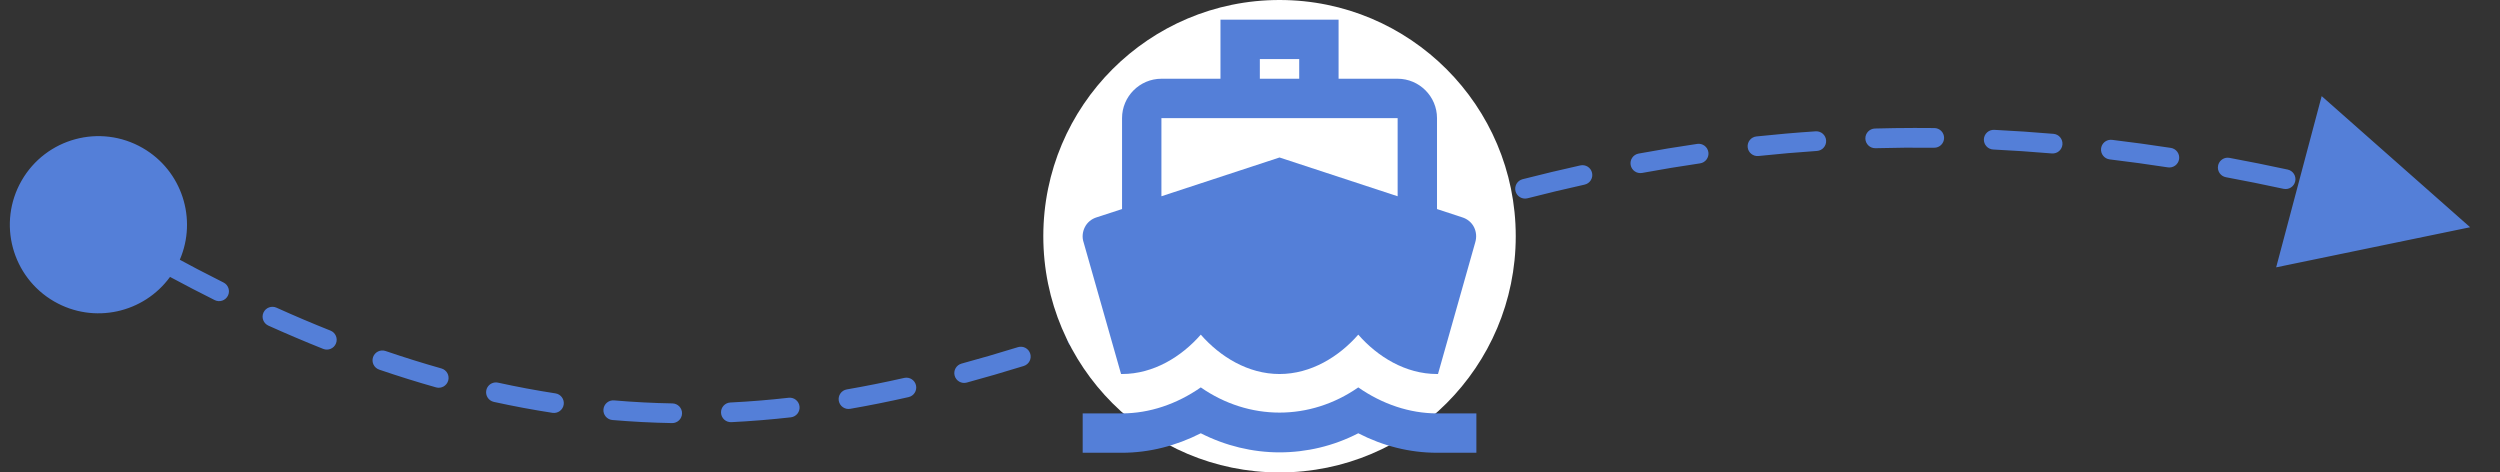
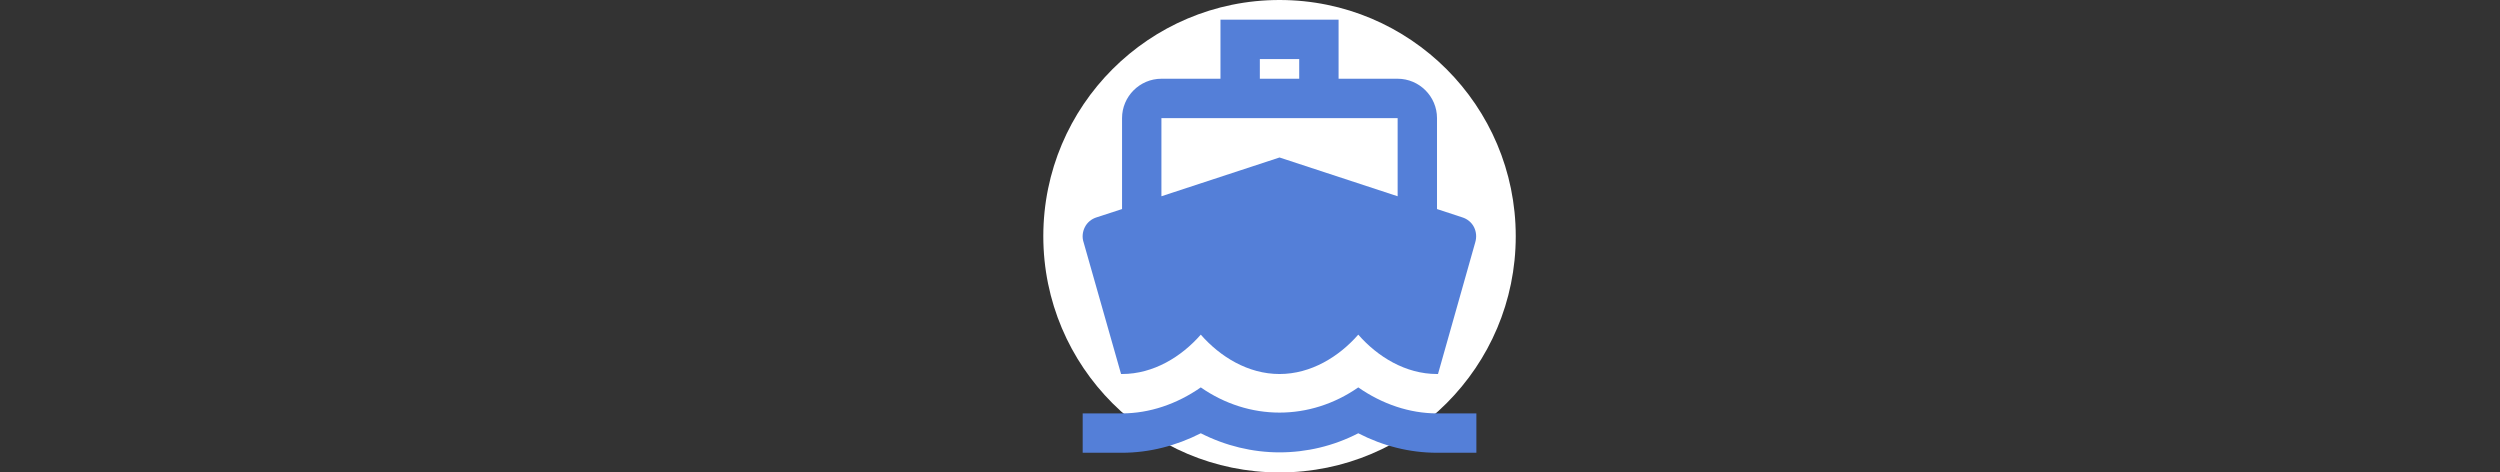
<svg xmlns="http://www.w3.org/2000/svg" width="127px" height="24px" viewBox="0 0 127 24" version="1.1">
  <rect x="0" y="0" width="127" height="24" fill="#333333" stroke="none" />
  <title>Group 7</title>
  <g id="Booking" stroke="none" stroke-width="1" fill="none" fill-rule="evenodd">
    <g id="UC1-step1" transform="translate(-655, -421)">
      <g id="trip-detail" transform="translate(235, 370)">
        <g id="trip-info" transform="translate(305, 49)">
          <g id="Group-7" transform="translate(120, 2)">
-             <path id="Path-2" d="M26.196,20.34 C27.186,20.425 28.172,20.476 29.157,20.493 C29.433,20.498 29.653,20.726 29.648,21.002 C29.643,21.278 29.415,21.498 29.139,21.493 C28.132,21.475 27.123,21.423 26.11,21.337 C25.835,21.313 25.631,21.071 25.655,20.796 C25.678,20.521 25.92,20.317 26.196,20.34 Z M35.616,20.647 C35.647,20.921 35.45,21.169 35.175,21.2 C34.163,21.314 33.157,21.396 32.152,21.446 C31.876,21.459 31.642,21.246 31.628,20.971 C31.615,20.695 31.827,20.46 32.103,20.447 C33.086,20.399 34.072,20.318 35.063,20.206 C35.337,20.175 35.585,20.372 35.616,20.647 Z M20.211,19.427 L20.301,19.439 C21.28,19.654 22.252,19.835 23.218,19.984 C23.49,20.025 23.678,20.281 23.636,20.554 C23.594,20.827 23.338,21.014 23.066,20.972 C22.079,20.82 21.086,20.635 20.086,20.416 C19.817,20.356 19.646,20.09 19.705,19.82 C19.751,19.61 19.923,19.46 20.124,19.432 L20.211,19.427 Z M41.533,19.575 C41.594,19.845 41.425,20.113 41.156,20.173 C40.152,20.401 39.165,20.599 38.188,20.768 C37.916,20.815 37.657,20.632 37.61,20.36 C37.563,20.088 37.745,19.829 38.018,19.782 C38.978,19.616 39.948,19.422 40.935,19.198 C41.205,19.137 41.472,19.306 41.533,19.575 Z M14.586,17.831 C15.541,18.157 16.487,18.452 17.424,18.717 C17.69,18.792 17.844,19.068 17.769,19.334 C17.694,19.6 17.418,19.754 17.152,19.679 C16.198,19.41 15.235,19.109 14.263,18.777 C14.002,18.688 13.862,18.404 13.951,18.142 C14.041,17.881 14.325,17.742 14.586,17.831 Z M47.336,17.967 C47.418,18.23 47.27,18.51 47.006,18.592 C46.011,18.899 45.05,19.18 44.11,19.435 C43.844,19.508 43.569,19.351 43.496,19.084 C43.424,18.818 43.581,18.543 43.848,18.47 C44.776,18.218 45.726,17.941 46.711,17.636 C46.975,17.555 47.255,17.703 47.336,17.967 Z M9.045,15.63 C9.969,16.047 10.883,16.435 11.789,16.795 C12.045,16.897 12.171,17.188 12.068,17.445 C11.966,17.701 11.676,17.826 11.419,17.724 C10.5,17.358 9.572,16.964 8.634,16.542 C8.382,16.428 8.27,16.132 8.384,15.88 C8.497,15.629 8.793,15.517 9.045,15.63 Z M53.023,16.042 C53.115,16.303 52.979,16.588 52.718,16.68 C51.698,17.042 50.767,17.364 49.875,17.664 C49.613,17.752 49.33,17.611 49.242,17.35 C49.154,17.088 49.294,16.804 49.556,16.716 C50.443,16.418 51.369,16.097 52.385,15.738 C52.645,15.646 52.931,15.782 53.023,16.042 Z M-3.903,9.176 C-2.666,7.021 0.084,6.276 2.24,7.513 C4.245,8.663 5.029,11.123 4.133,13.196 L3.708,12.967 C4.599,13.453 5.481,13.914 6.354,14.351 C6.601,14.474 6.701,14.774 6.578,15.021 C6.454,15.268 6.154,15.369 5.907,15.245 C5.157,14.87 4.4,14.478 3.637,14.067 C2.304,15.901 -0.227,16.474 -2.24,15.319 C-4.395,14.082 -5.14,11.332 -3.903,9.176 Z M58.645,14.009 C58.739,14.268 58.605,14.555 58.345,14.649 C57.8,14.846 55.891,15.54 55.526,15.672 C55.267,15.766 54.98,15.632 54.886,15.373 C54.792,15.113 54.926,14.826 55.186,14.732 C55.55,14.6 57.459,13.906 58.005,13.709 C58.264,13.615 58.551,13.749 58.645,14.009 Z M64.317,12.021 C64.406,12.283 64.265,12.567 64.004,12.655 C63.102,12.96 62.173,13.282 61.175,13.635 C60.914,13.727 60.629,13.59 60.537,13.33 C60.444,13.07 60.581,12.784 60.841,12.692 C61.844,12.337 62.778,12.014 63.684,11.708 C63.945,11.619 64.229,11.76 64.317,12.021 Z M112.941,4.883 L120.483,11.544 L110.629,13.581 L112.941,4.883 Z M70.048,10.242 C70.125,10.507 69.972,10.784 69.706,10.861 C68.768,11.131 67.818,11.419 66.846,11.726 C66.582,11.809 66.301,11.663 66.218,11.399 C66.135,11.136 66.281,10.855 66.545,10.772 C67.524,10.463 68.483,10.173 69.429,9.9 C69.695,9.823 69.972,9.977 70.048,10.242 Z M75.877,8.783 C75.937,9.052 75.767,9.319 75.498,9.379 C74.535,9.592 73.569,9.823 72.597,10.073 C72.329,10.141 72.057,9.98 71.988,9.713 C71.919,9.445 72.081,9.173 72.348,9.104 C73.331,8.852 74.308,8.618 75.281,8.403 C75.551,8.343 75.818,8.513 75.877,8.783 Z M108.17,8.011 L108.26,8.02 C109.236,8.201 110.222,8.399 111.215,8.614 C111.485,8.673 111.657,8.939 111.598,9.209 C111.54,9.479 111.273,9.65 111.004,9.592 C110.019,9.379 109.044,9.182 108.077,9.003 C107.806,8.952 107.626,8.691 107.677,8.42 C107.716,8.209 107.883,8.053 108.083,8.018 L108.17,8.011 Z M81.786,7.732 C81.825,8.005 81.636,8.259 81.363,8.299 C80.381,8.442 79.401,8.604 78.421,8.785 C78.149,8.835 77.888,8.656 77.838,8.384 C77.788,8.112 77.968,7.852 78.239,7.802 C79.232,7.619 80.224,7.455 81.219,7.31 C81.492,7.27 81.746,7.459 81.786,7.732 Z M102.201,7.102 L102.291,7.104 C103.279,7.223 104.275,7.359 105.279,7.513 C105.552,7.555 105.74,7.811 105.698,8.084 C105.656,8.357 105.401,8.544 105.128,8.502 C104.134,8.349 103.149,8.214 102.172,8.097 C101.897,8.064 101.702,7.815 101.735,7.541 C101.76,7.328 101.917,7.162 102.114,7.115 L102.201,7.102 Z M87.235,6.671 C87.51,6.652 87.748,6.861 87.767,7.136 C87.785,7.412 87.577,7.65 87.301,7.668 C86.306,7.735 85.317,7.82 84.332,7.925 C84.058,7.954 83.811,7.755 83.782,7.481 C83.753,7.206 83.952,6.96 84.227,6.931 C85.225,6.825 86.227,6.738 87.235,6.671 Z M96.305,6.596 C97.301,6.645 98.304,6.713 99.316,6.799 C99.591,6.822 99.795,7.064 99.772,7.34 C99.749,7.615 99.507,7.819 99.231,7.795 C98.232,7.71 97.24,7.643 96.256,7.595 C95.981,7.582 95.768,7.347 95.781,7.071 C95.795,6.796 96.029,6.583 96.305,6.596 Z M92.255,6.5 L93.266,6.505 C93.542,6.508 93.763,6.734 93.76,7.01 C93.757,7.287 93.531,7.508 93.255,7.505 C92.254,7.494 91.261,7.502 90.274,7.529 C89.998,7.536 89.768,7.319 89.76,7.043 C89.753,6.767 89.971,6.537 90.247,6.529 L91.248,6.508 L91.248,6.508 L92.255,6.5 Z" fill="#547FD8" fill-rule="nonzero" />
            <g id="Group-13" transform="translate(48, 0)">
              <circle id="Oval" fill="#FFFFFF" cx="12" cy="12" r="12" />
              <g id="directions_boat-24px" transform="translate(2, 1)" fill="#547FD8" fill-rule="nonzero">
                <path d="M11,2 L11,3 L9,3 L9,2 L11,2 M13,0 L7,0 L7,3 L4,3 C2.9,3 2,3.9 2,5 L2,9.62 L0.71,10.04 C0.45,10.12 0.23,10.3 0.11,10.54 C-0.01,10.78 -0.04,11.06 0.05,11.32 L1.95,18 L2,18 C3.6,18 5.02,17.12 6,16 C6.98,17.12 8.4,18 10,18 C11.6,18 13.02,17.12 14,16 C14.98,17.12 16.4,18 18,18 L18.05,18 L19.94,11.32 C20.02,11.06 20,10.78 19.88,10.54 C19.76,10.3 19.54,10.12 19.28,10.04 L18,9.62 L18,5 C18,3.9 17.1,3 16,3 L13,3 L13,0 Z M4,8.97 L4,5 L16,5 L16,8.97 L10,7 L4,8.97 Z M14,18.68 C12.78,19.53 11.39,19.96 10,19.96 C8.61,19.96 7.22,19.53 6,18.68 C4.78,19.53 3.39,20 2,20 L1.77635684e-15,20 L1.77635684e-15,22 L2,22 C3.38,22 4.74,21.65 6,21.01 C7.26,21.65 8.63,21.98 10,21.98 C11.37,21.98 12.74,21.66 14,21.01 C15.26,21.66 16.62,22 18,22 L20,22 L20,20 L18,20 C16.61,20 15.22,19.53 14,18.68 Z" id="Shape" />
              </g>
            </g>
          </g>
        </g>
      </g>
    </g>
  </g>
</svg>